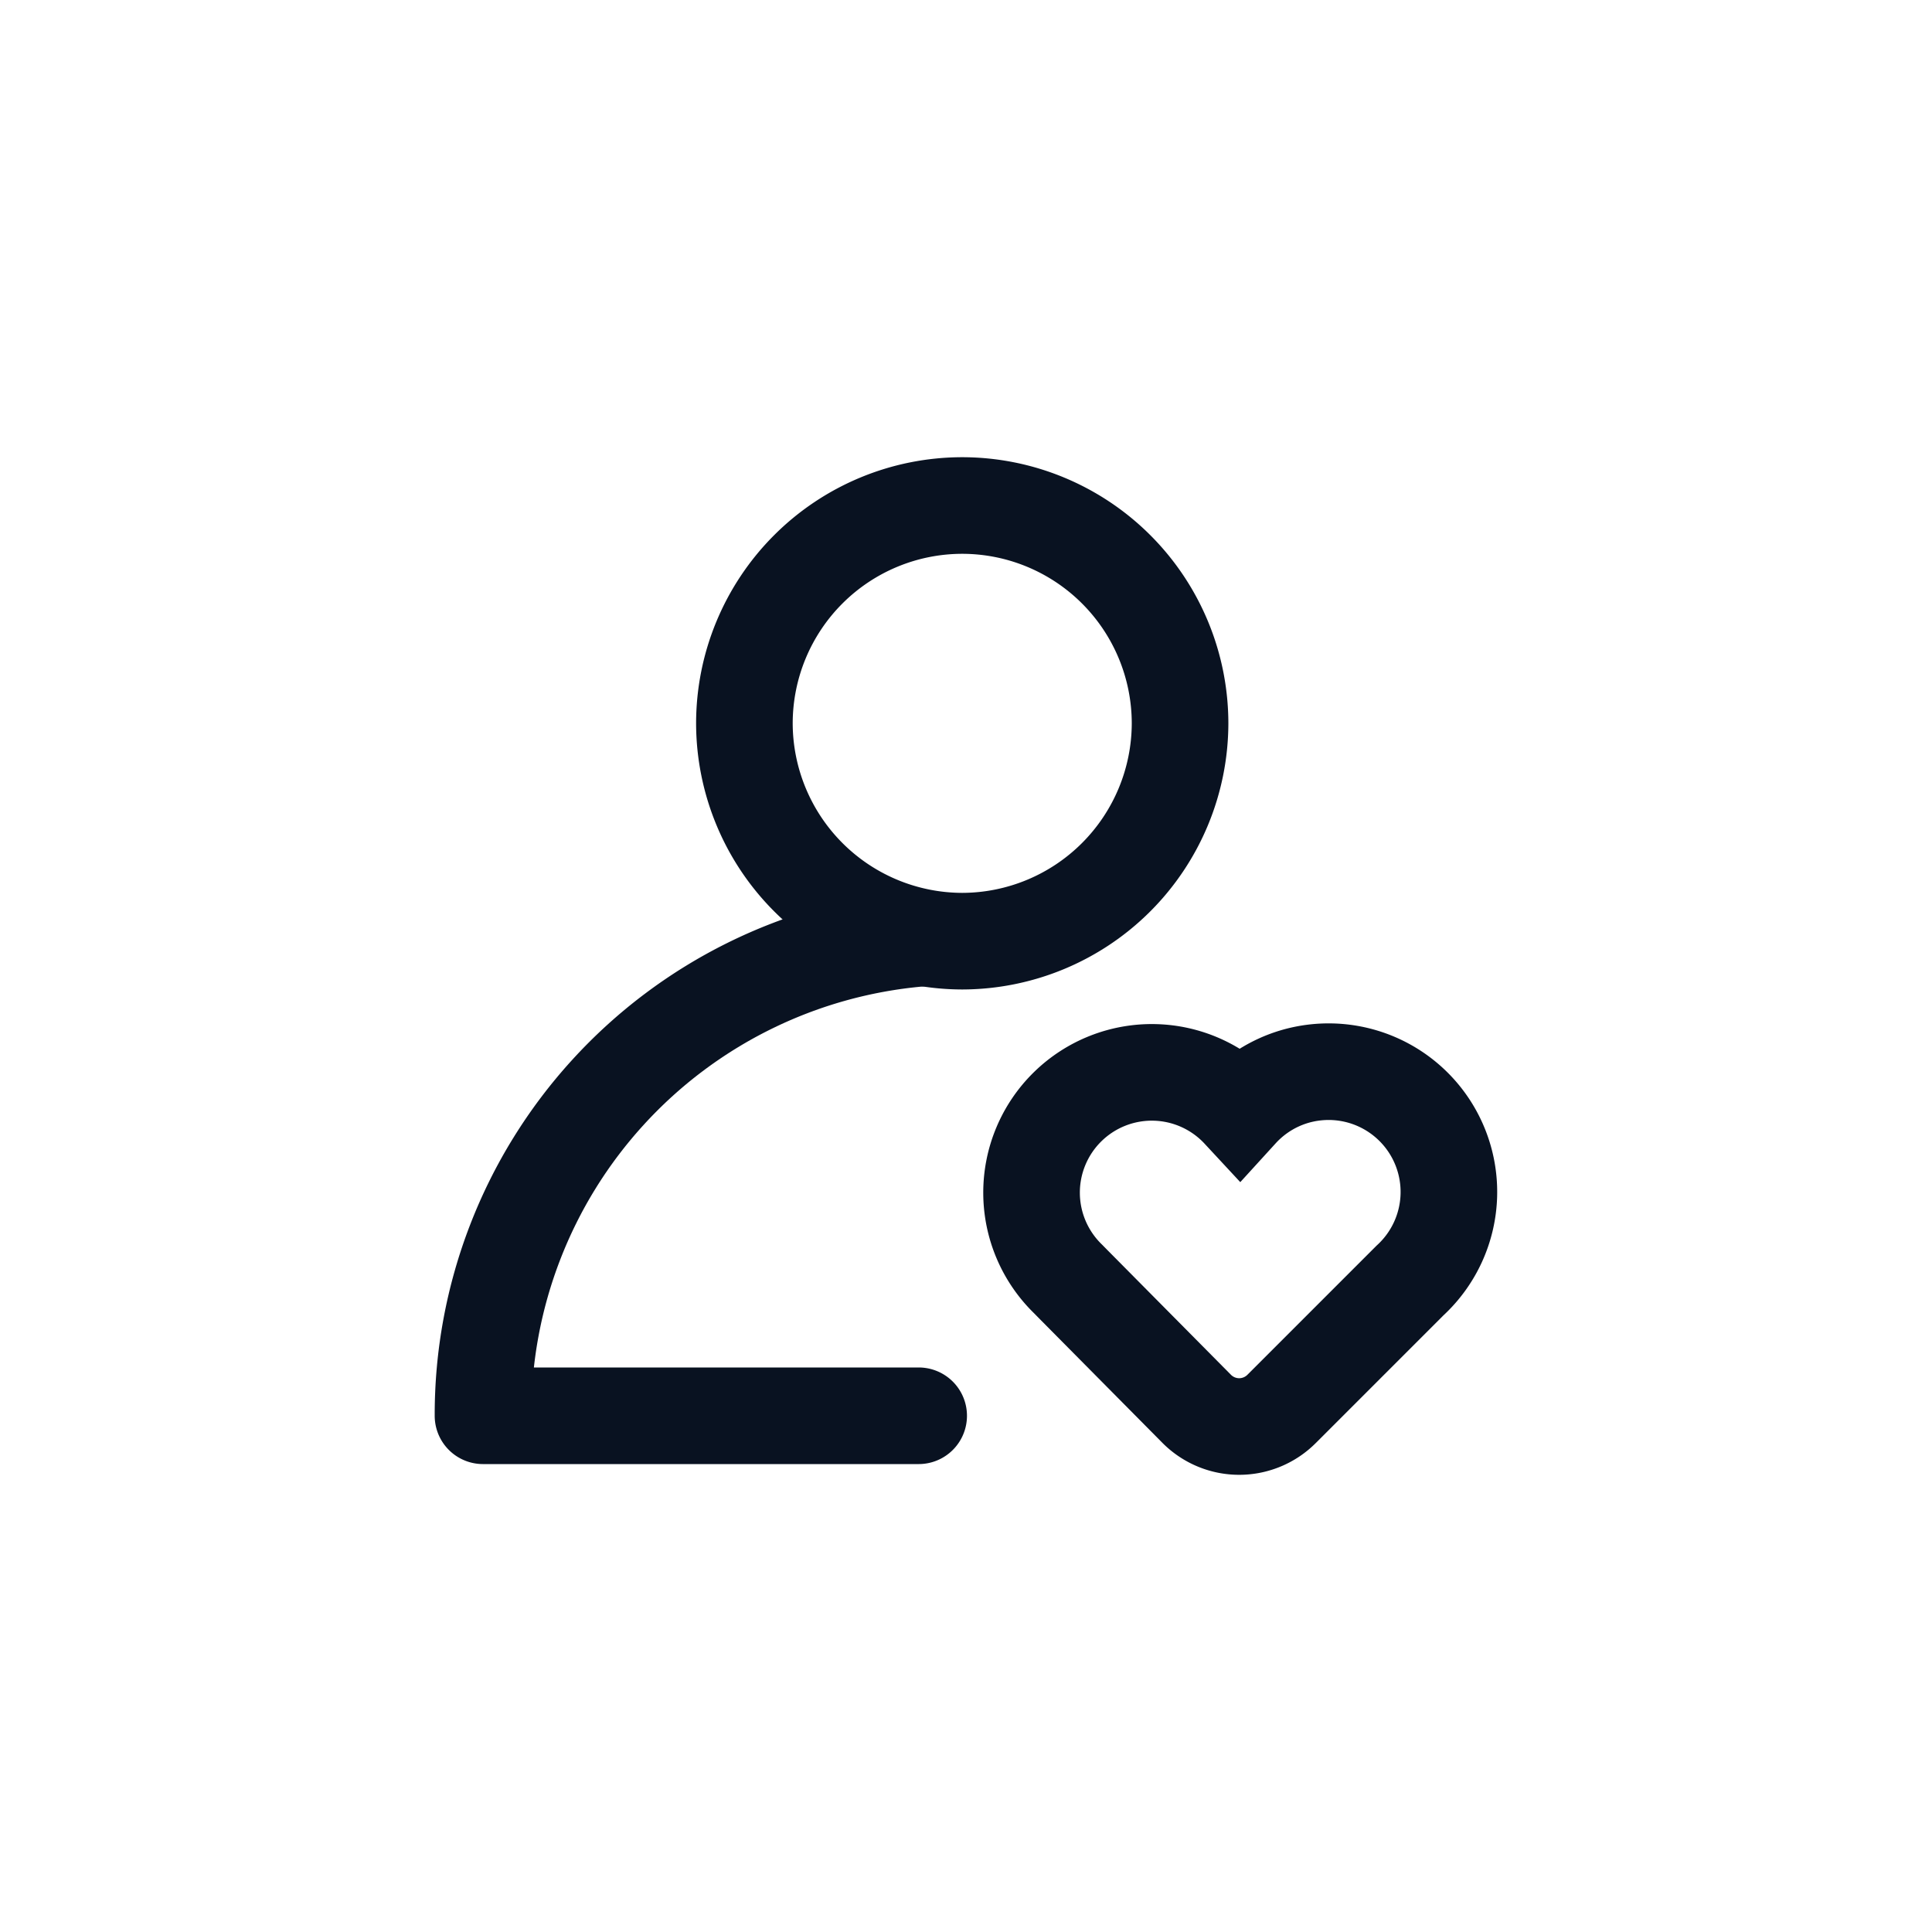
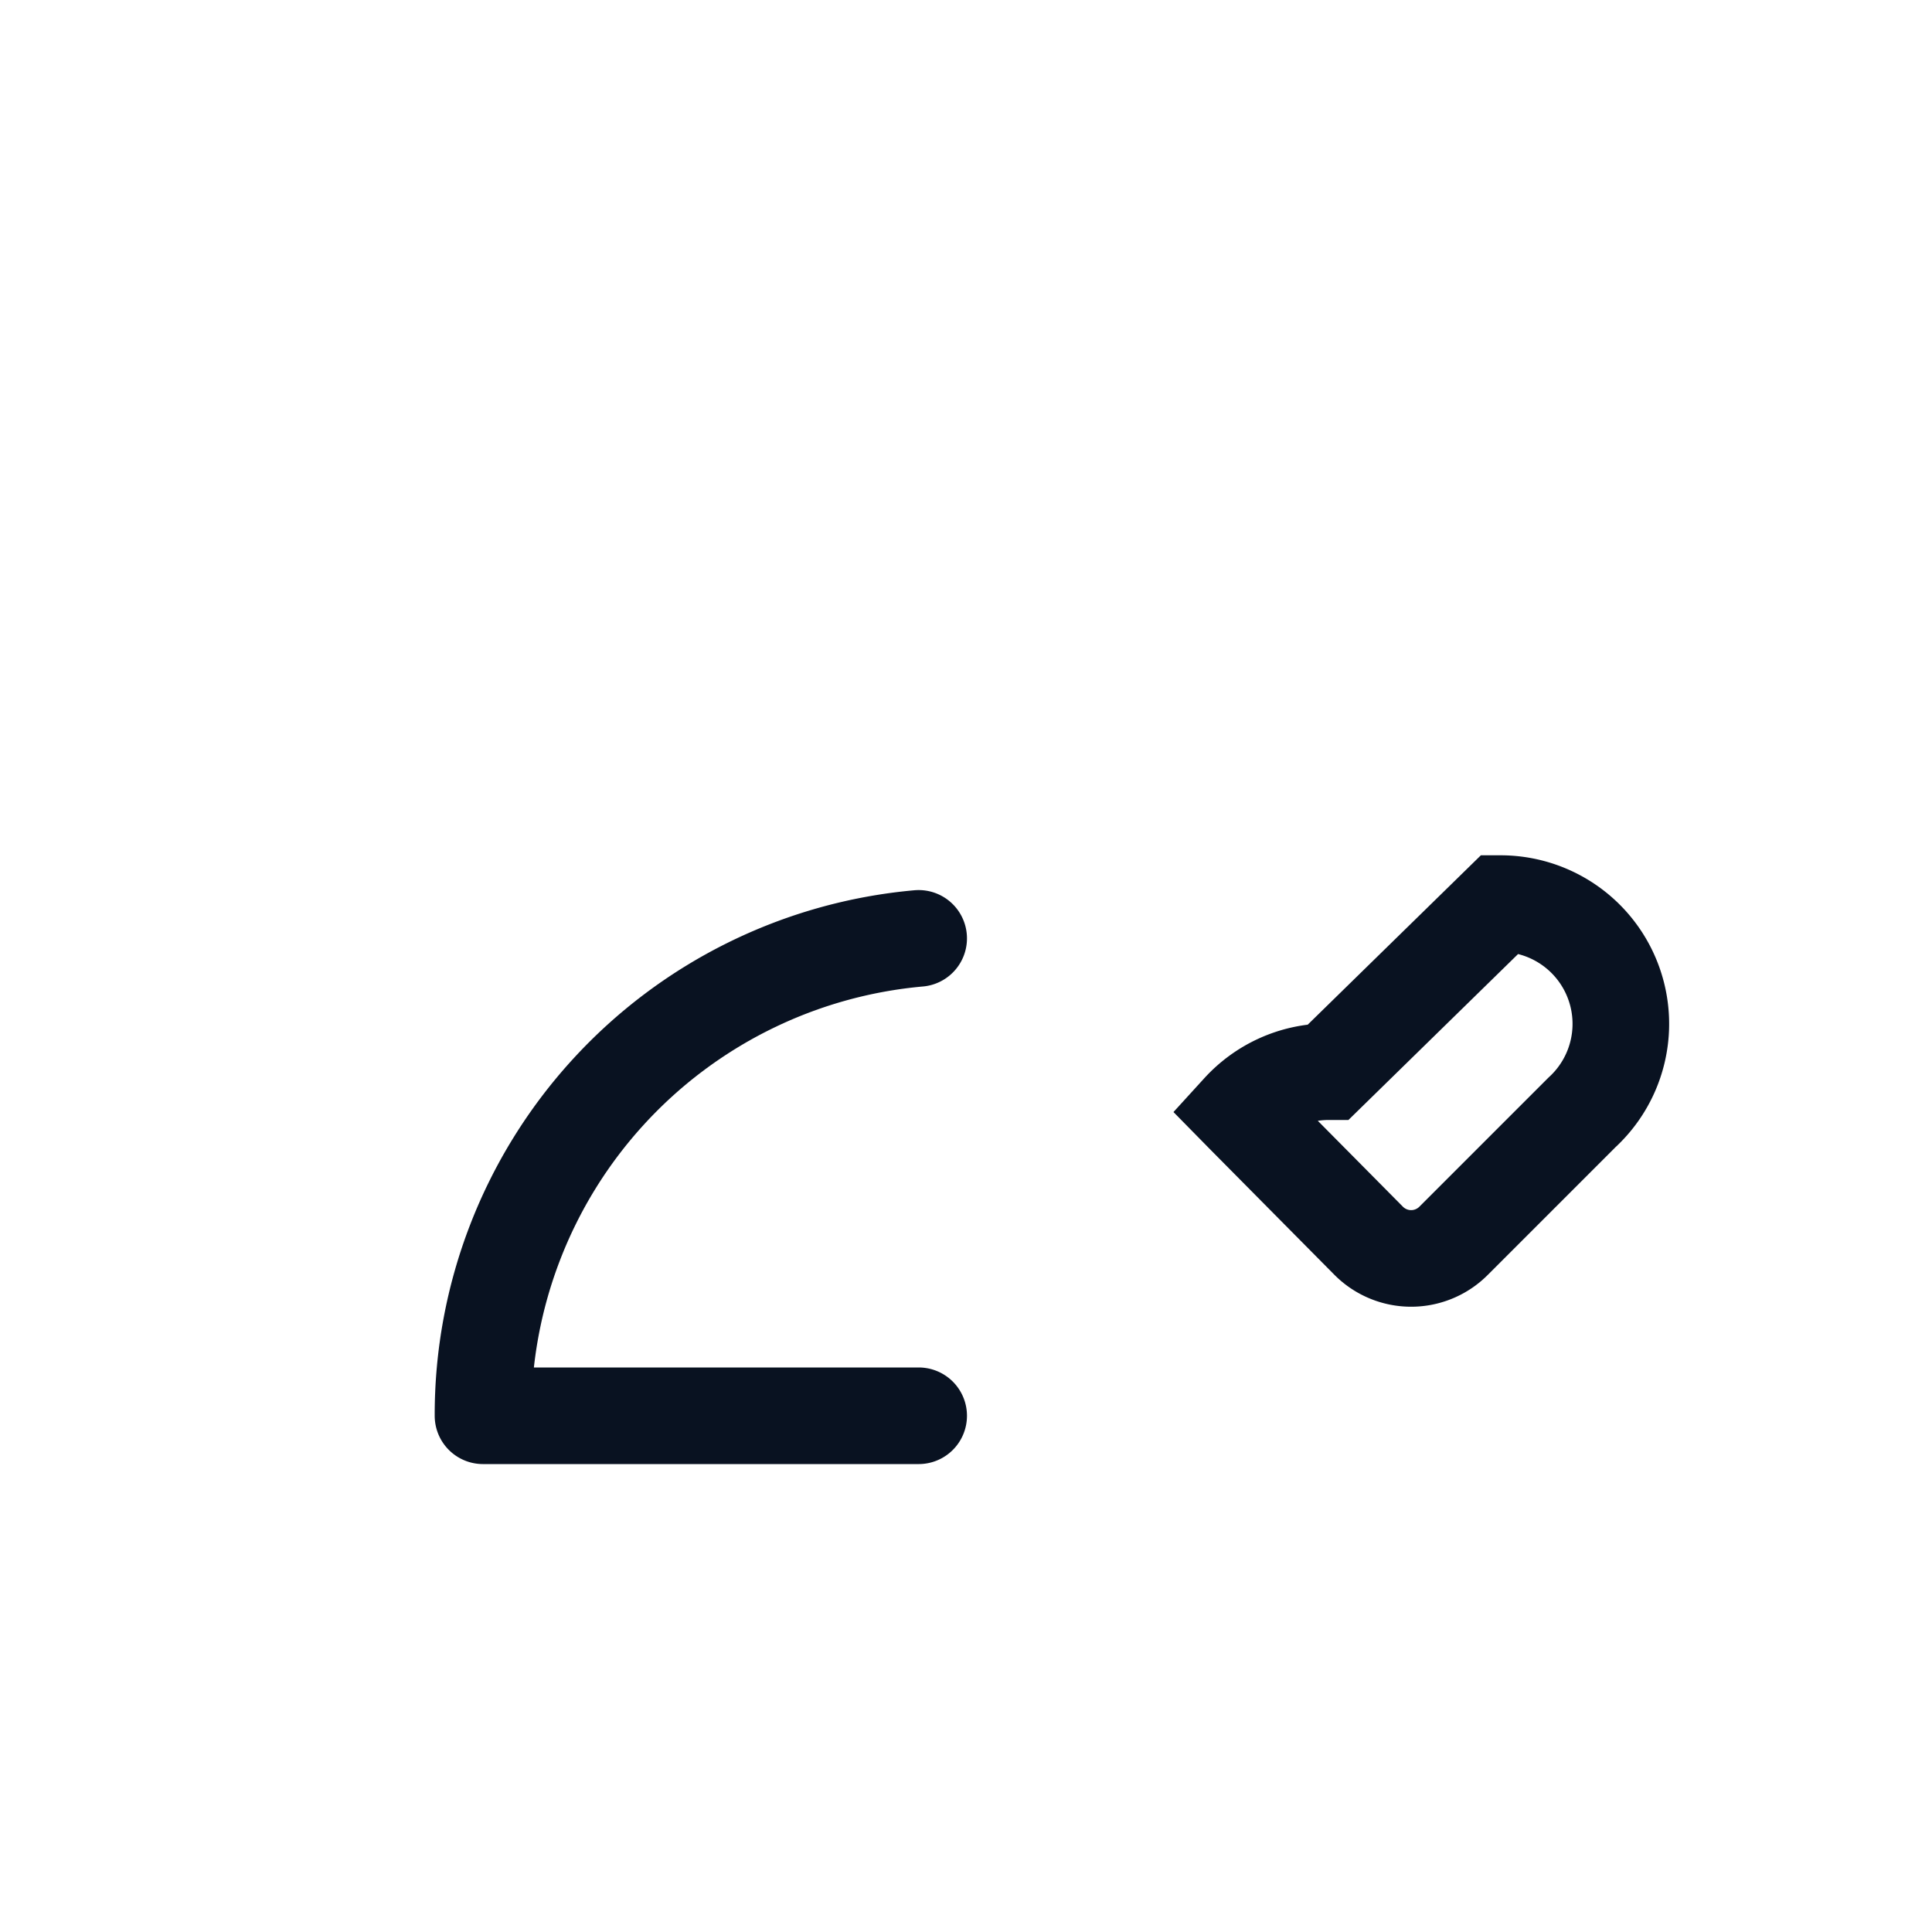
<svg xmlns="http://www.w3.org/2000/svg" width="20" height="20">
  <g fill="none" fill-rule="evenodd">
-     <rect width="20" height="20" rx="4" />
    <g stroke="#091221">
      <path stroke-linecap="round" stroke-linejoin="round" d="M9.51 9.714A4.95 4.95 0 0 0 5 14.656h4.51" />
-       <path stroke-linecap="round" stroke-linejoin="round" d="M9.961 5.233a2.257 2.257 0 0 1 2.255 2.255 2.26 2.26 0 0 1-2.255 2.255 2.26 2.26 0 0 1-2.255-2.255 2.257 2.257 0 0 1 2.255-2.255" />
-       <path d="M13.755 11.094c-.365 0-.692.156-.919.405a1.245 1.245 0 1 0-1.78 1.74l.056.057 1.276 1.288a.62.62 0 0 0 .88 0l1.328-1.328a1.245 1.245 0 0 0-.842-2.162Z" />
+       <path d="M13.755 11.094c-.365 0-.692.156-.919.405l.056.057 1.276 1.288a.62.62 0 0 0 .88 0l1.328-1.328a1.245 1.245 0 0 0-.842-2.162Z" />
    </g>
  </g>
</svg>